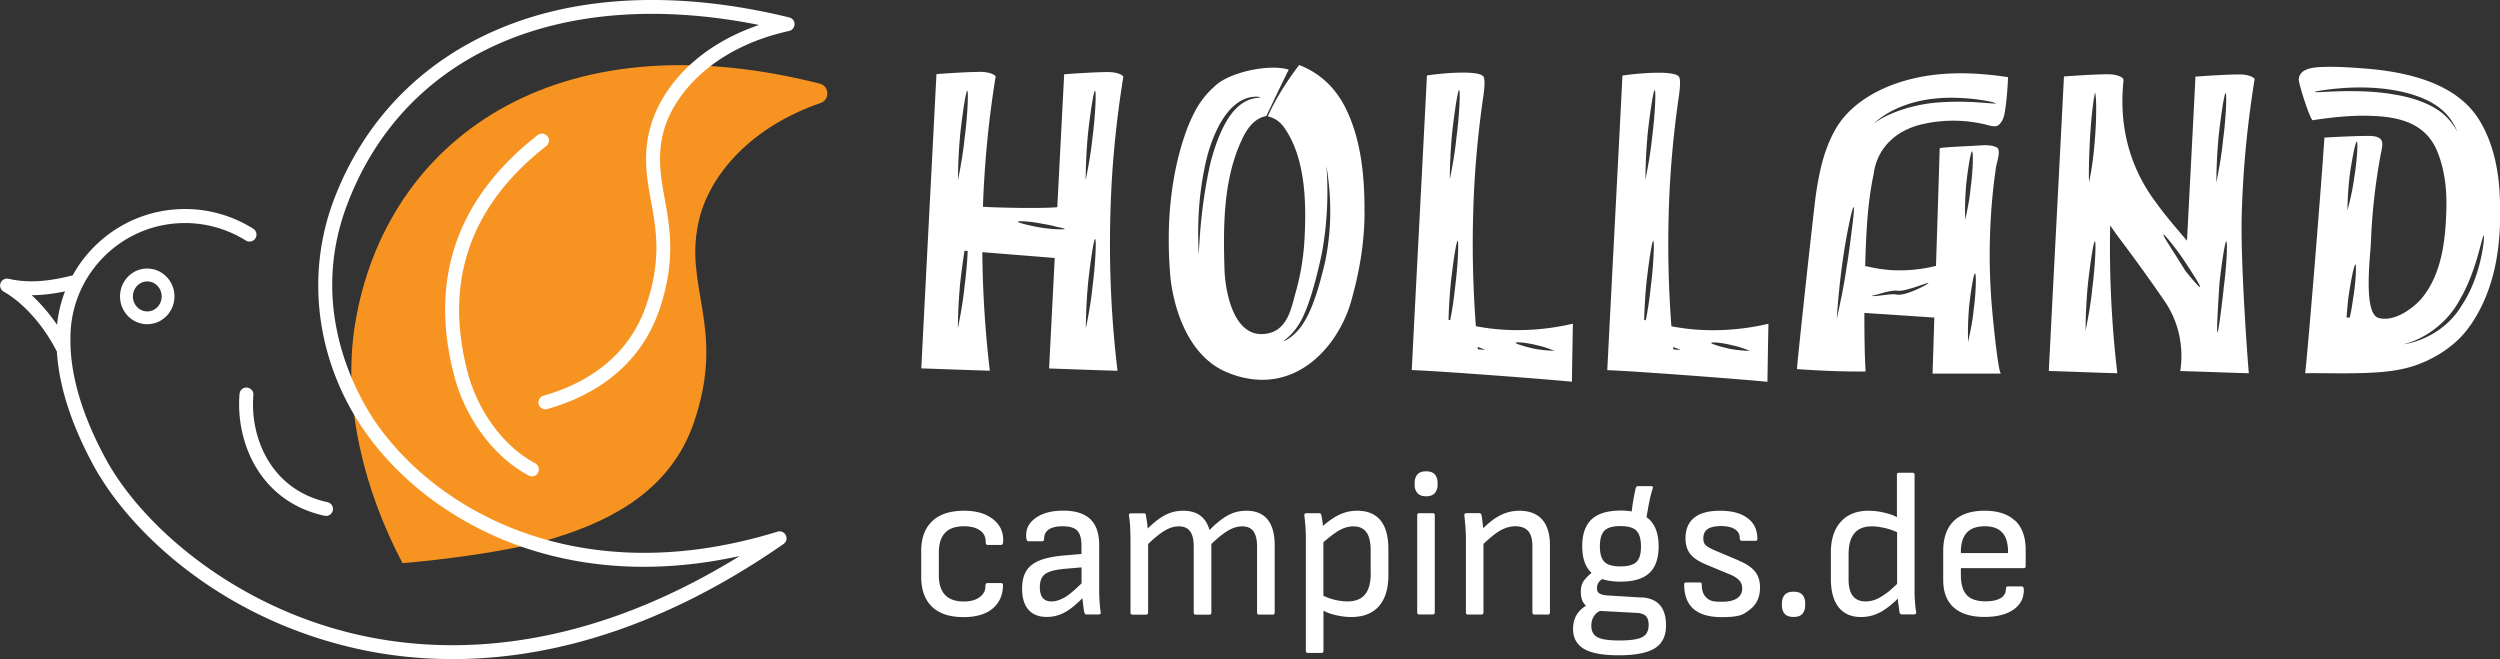
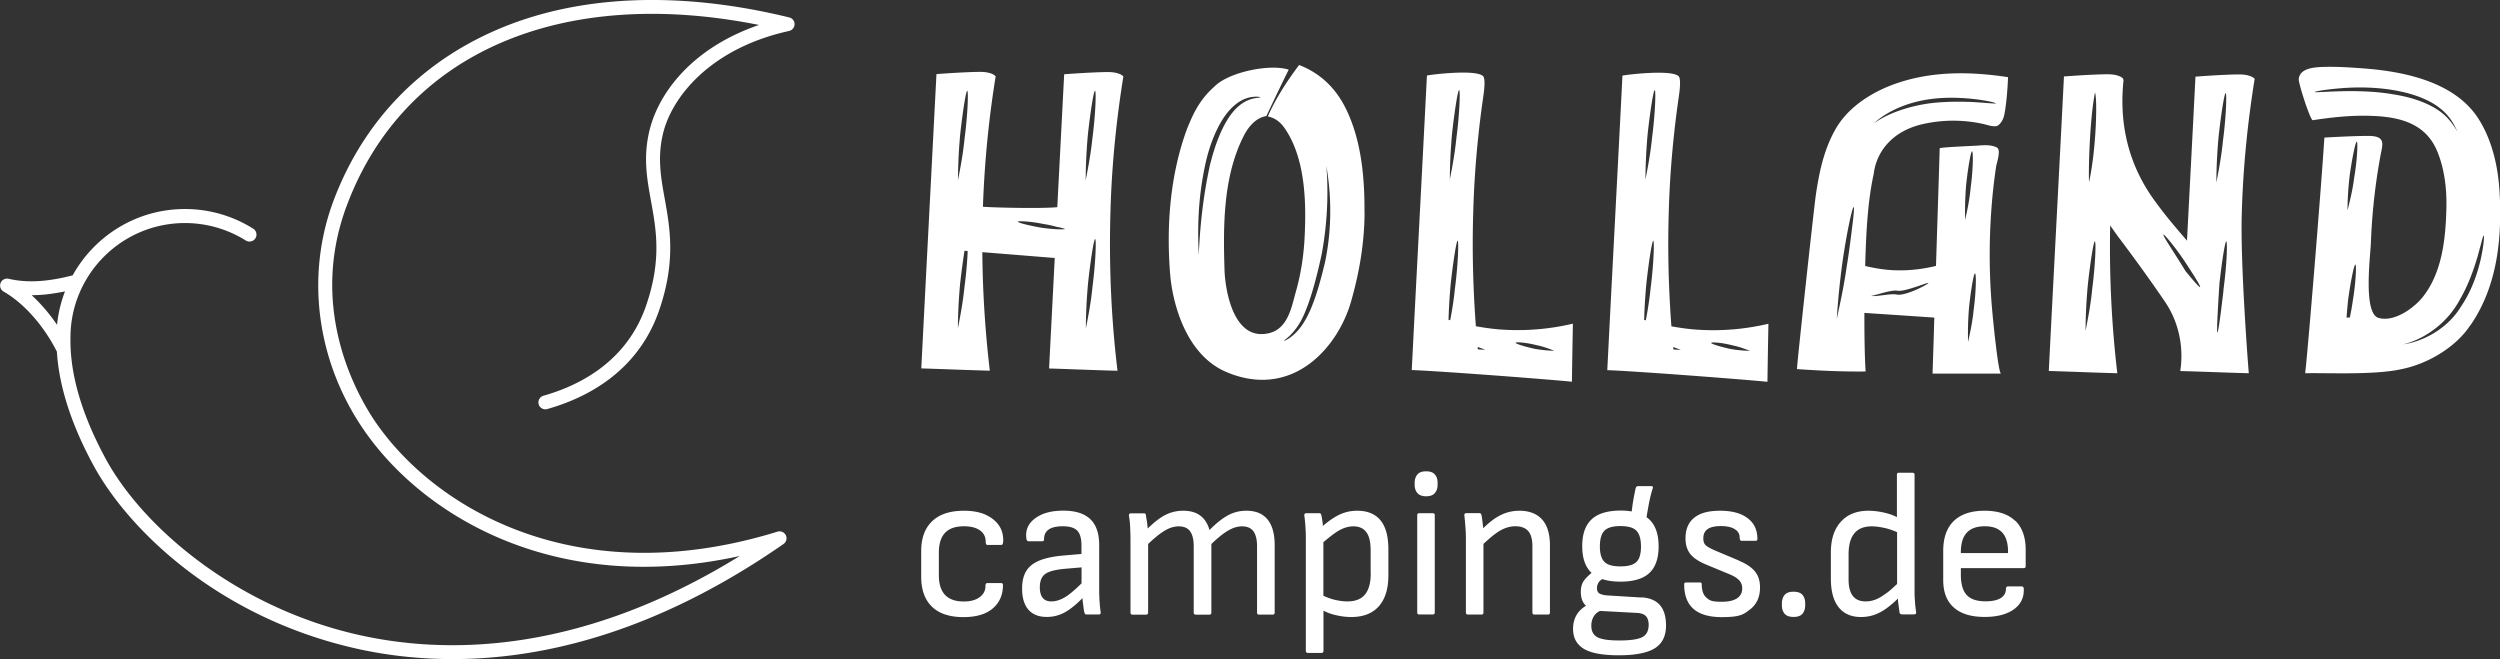
<svg xmlns="http://www.w3.org/2000/svg" id="Layer_1" viewBox="0 0 283.46 74.73">
  <rect x="0" y="0" width="283.46" height="74.73" fill="#333333" stroke="none" />
  <defs>
    <style>.lg-2{fill:#fff}</style>
  </defs>
-   <path d="M63.08 60.93c6.66-2.06 13-5.6 15.55-12.9 3.82-10.95-1.32-15.53.69-23.34 1.26-4.9 5.76-10.27 13.74-13.02 1.04-.36.98-1.91-.09-2.18-30.15-7.66-49.3 6.53-52.7 27.19-1.5 9.11 1.05 18.99 5.37 27.17.05 0 10.79-.85 17.44-2.91" style="fill:#f79421" />
-   <path d="M28.01 43.94a.786.786 0 0 0-.85.72c-.46 5.56 2.36 12.25 9.65 13.82l.17.02a.79.79 0 0 0 .16-1.56c-6.36-1.37-8.82-7.25-8.41-12.14a.786.786 0 0 0-.72-.85M61.94 16.56c.34-.27.4-.76.14-1.11a.804.804 0 0 0-1.11-.14c-9.25 7.22-12.41 16.5-9.39 27.59 1 3.68 3.72 8.51 8.35 11.01.12.06.25.1.38.1.28 0 .55-.15.69-.41.21-.38.07-.86-.32-1.07-4.19-2.27-6.66-6.67-7.58-10.04-2.84-10.41.13-19.14 8.84-25.93M13.61 33.61c0 1.74 1.38 3.15 3.08 3.15s3.09-1.41 3.09-3.15-1.38-3.16-3.09-3.16-3.08 1.42-3.08 3.16m4.72 0c0 .94-.73 1.7-1.63 1.7s-1.63-.76-1.63-1.7.73-1.7 1.63-1.7 1.63.76 1.63 1.7" class="lg-2" />
  <path d="M89.5 1.98C76.97-1.08 65.48-.59 56.26 3.41 47.59 7.17 41.23 13.8 37.88 22.59c-3.32 8.69-1.98 18.57 3.57 26.44 6.79 9.63 21.74 18.57 42.43 14.01-18.45 11.39-33.84 11.18-43.76 8.82-13.79-3.28-24.07-12.33-28.14-19.85-2.73-5.04-4.07-9.65-3.99-13.74 0-7.16 5.82-12.98 12.98-12.98a13 13 0 0 1 6.9 1.98c.37.23.86.12 1.09-.25s.12-.86-.25-1.09a14.5 14.5 0 0 0-7.74-2.23c-5.47 0-10.24 3.03-12.73 7.52-2.92.75-5.17.87-7.26.39a.787.787 0 0 0-.57 1.45c2.3 1.32 4.55 3.86 6.04 6.81.24 3.92 1.63 8.25 4.14 12.88C14.52 60 24.52 69.76 39.76 73.39c3.3.79 7.18 1.34 11.57 1.34 10.17 0 23.03-2.99 37.51-13.05.32-.22.43-.64.26-.99a.79.79 0 0 0-.94-.41c-22.32 6.89-38.41-2.25-45.4-12.16-1.96-2.79-8.02-12.82-3.38-24.97C45.9 5.98 63.64-1.65 86.06 2.83c-7.55 2.58-11.35 7.66-12.4 11.89-.76 3.06-.31 5.51.16 8.11.59 3.26 1.2 6.62-.53 11.73-2.16 6.41-7.54 9.14-11.67 10.31a.785.785 0 0 0 .43 1.51c4.49-1.27 10.35-4.26 12.73-11.32 1.86-5.49 1.18-9.23.59-12.52-.44-2.43-.85-4.72-.18-7.45 1.01-4.11 5.36-9.61 14.28-11.58.36-.08.61-.39.62-.76s-.25-.69-.6-.77M6.47 36.83c-.86-1.26-1.84-2.4-2.88-3.36 1.17 0 2.41-.15 3.78-.43-.46 1.2-.77 2.47-.9 3.79M107.17 60.4c.47-.49 1.18-.73 2.14-.73.75 0 1.35.15 1.79.46.44.3.66.73.66 1.28 0 .25.07.38.21.38h1.55c.16 0 .23-.18.23-.54 0-.68-.18-1.26-.54-1.75q-.54-.735-1.53-1.17c-.66-.28-1.45-.42-2.38-.42-1.57 0-2.77.39-3.6 1.18s-1.25 1.91-1.25 3.39v2.92c0 1.48.41 2.6 1.22 3.39.82.79 2.01 1.18 3.58 1.18 1.44 0 2.55-.33 3.32-.99s1.15-1.54 1.15-2.66c0-.14-.08-.21-.23-.21h-1.55c-.14 0-.21.12-.21.38 0 .49-.22.9-.66 1.22-.44.33-1.04.49-1.79.49-.94 0-1.65-.25-2.12-.74s-.71-1.24-.71-2.25v-2.54c0-1.02.24-1.77.71-2.26M124.68 68.3a21 21 0 0 1-.05-1.47v-5.04c0-1.3-.33-2.27-1-2.92-.67-.64-1.68-.97-3.05-.97s-2.39.28-3.17.84-1.13 1.28-1.05 2.18c.02.3.1.45.26.45h1.55q.21 0 .21-.24c0-.97.71-1.46 2.12-1.46.78 0 1.33.17 1.65.5.31.33.47.89.47 1.67v.97l-1.84.16c-1.19.09-2.15.28-2.86.56s-1.23.68-1.55 1.2-.48 1.18-.48 2q0 1.575.72 2.4c.48.55 1.17.82 2.08.82.5 0 .98-.08 1.44-.25.46-.16.92-.43 1.4-.8q.57-.435 1.2-1.08c.02.22.04.45.08.71.05.42.09.69.11.81q.045.135.09.24c.03.06.09.09.19.09h1.36c.19 0 .27-.09.24-.26-.05-.31-.09-.69-.12-1.12m-3.84-.63c-.57.35-1.11.53-1.62.53-.44 0-.77-.13-.99-.4q-.33-.405-.33-1.2c0-.71.2-1.21.61-1.51s1.15-.49 2.24-.59l1.88-.16v1.81c-.72.71-1.32 1.22-1.79 1.52M141.32 57.91c-.75 0-1.45.17-2.09.52s-1.34.9-2.09 1.67c-.2-.72-.55-1.27-1.05-1.64-.49-.37-1.14-.55-1.94-.55-.72 0-1.4.16-2.02.48-.63.32-1.29.84-2 1.54-.02-.28-.05-.56-.09-.82q-.075-.405-.12-.75c-.02-.11-.1-.16-.24-.16h-1.41c-.2 0-.29.09-.26.28.06.38.11.8.13 1.26s.04.91.04 1.33v8.38c0 .16.08.24.23.24h1.53q.24 0 .24-.24v-7.77c.72-.69 1.35-1.2 1.89-1.52q.81-.48 1.59-.48c.58 0 1.01.19 1.28.56.27.38.41.94.41 1.7v7.51q0 .24.24.24h1.53c.16 0 .23-.08.23-.24v-7.77c.72-.69 1.35-1.2 1.9-1.52q.81-.48 1.59-.48c.58 0 1.01.19 1.28.56.27.38.41.94.41 1.7v7.51c0 .16.08.24.23.24h1.53q.24 0 .24-.24v-7.63c0-1.29-.27-2.26-.81-2.92s-1.34-.99-2.39-.99M153.89 57.91c-.5 0-.98.07-1.42.21-.45.14-.9.36-1.37.67-.35.23-.72.51-1.11.85v-.14c-.02-.2-.05-.4-.08-.6s-.06-.36-.09-.47c-.02-.16-.1-.24-.26-.24h-1.44c-.17 0-.25.09-.23.28.05.35.09.74.12 1.18s.05.84.05 1.2v12.94q0 .24.24.24h1.53c.16 0 .23-.08.23-.24v-4.55c.35.19.78.36 1.29.48q.96.24 1.86.24c1.36 0 2.41-.41 3.13-1.22.72-.82 1.08-1.98 1.08-3.51v-2.94c0-1.48-.3-2.57-.9-3.3-.6-.72-1.47-1.08-2.64-1.08m1.54 7.08c0 1.07-.21 1.87-.64 2.4-.42.53-1.09.8-2 .8-.49 0-1-.07-1.55-.21-.42-.11-.81-.26-1.18-.43v-6.07c.7-.6 1.29-1.05 1.75-1.32.56-.32 1.11-.48 1.66-.48.64 0 1.13.22 1.46.66s.49 1.13.49 2.07V65ZM162.45 58.19h-1.53c-.16 0-.23.08-.23.23v11.02c0 .16.08.23.23.23h1.53c.16 0 .23-.08.23-.23V58.42c0-.16-.08-.23-.23-.23M172.29 57.91c-.53 0-1.04.08-1.52.24q-.72.24-1.44.75c-.37.27-.76.6-1.16 1v-.05c-.03-.29-.07-.57-.1-.84s-.06-.46-.09-.59c-.03-.16-.12-.24-.26-.24h-1.44c-.19 0-.27.1-.24.31.03.28.07.68.11 1.19q.06.765.06 1.38v8.38c0 .16.08.24.23.24h1.53c.16 0 .23-.08.23-.24v-7.77c.71-.66 1.31-1.16 1.81-1.46.6-.36 1.2-.54 1.81-.54.64 0 1.13.18 1.45.54s.48.93.48 1.72v7.51c0 .16.08.24.23.24h1.53c.16 0 .23-.08.23-.24v-7.6c0-1.3-.3-2.28-.89-2.94-.6-.66-1.46-.99-2.59-.99M186.13 67.75l-3.91-.24c-.39-.03-.68-.11-.87-.22-.19-.12-.28-.32-.28-.6 0-.27.08-.5.23-.71.09-.12.21-.22.37-.32.57.19 1.26.29 2.06.29 1.49 0 2.59-.33 3.28-.98.7-.65 1.05-1.66 1.05-3.02s-.35-2.38-1.05-3.05c-.1-.09-.21-.18-.32-.26.12-.71.22-1.29.31-1.73.11-.55.24-1.07.4-1.55.05-.16-.02-.24-.19-.24h-1.48c-.14 0-.24.09-.28.28-.08.35-.16.76-.25 1.26-.07.38-.13.82-.19 1.33-.37-.06-.77-.1-1.21-.1q-2.265 0-3.33.99c-.71.66-1.07 1.67-1.07 3.04s.35 2.38 1.06 3.04c-.39.32-.68.62-.87.88-.24.34-.35.76-.35 1.26 0 .72.2 1.24.59 1.58-.43.26-.77.58-1.01.95-.31.48-.46 1.04-.46 1.68 0 1 .4 1.75 1.21 2.25.81.49 2.13.74 3.97.74s3.23-.26 4.08-.79 1.28-1.39 1.28-2.58c0-1.02-.23-1.79-.69-2.32s-1.16-.82-2.08-.88m-4.21-7.56c.35-.35.95-.52 1.81-.52s1.47.17 1.81.52.52.94.52 1.79-.17 1.42-.51 1.75c-.34.34-.94.51-1.82.51s-1.47-.17-1.81-.51-.52-.92-.52-1.75.17-1.44.52-1.79m4.29 12.07c-.48.25-1.34.38-2.58.38s-2.02-.12-2.49-.36-.71-.68-.71-1.31q0-.66.33-1.14c.15-.23.37-.4.65-.54l4.11.22c.5.02.86.13 1.08.35s.33.56.33 1.01c0 .67-.24 1.14-.72 1.39M197.17 63.56l-2.68-1.13c-.55-.24-.91-.44-1.09-.61q-.27-.255-.27-.78c0-.47.16-.82.49-1.05s.83-.34 1.51-.34 1.18.11 1.55.34c.38.23.57.54.57.95 0 .25.08.38.23.38h1.55c.16 0 .23-.07.23-.21 0-1.02-.37-1.81-1.11-2.36-.74-.56-1.77-.84-3.11-.84s-2.28.26-2.94.79q-.99.795-.99 2.34 0 1.08.54 1.77c.36.46.97.86 1.84 1.22l2.68 1.11c.47.2.82.43 1.04.67s.33.55.33.91c0 .49-.2.86-.59 1.12q-.585.39-1.74.39c-1.155 0-1.38-.16-1.73-.47s-.53-.82-.53-1.53c0-.13-.07-.19-.21-.19h-1.55c-.16 0-.23.07-.23.21 0 1.24.35 2.17 1.06 2.79q1.065.93 3.18.93c2.115 0 2.47-.29 3.23-.87.75-.58 1.13-1.41 1.13-2.49 0-.74-.19-1.34-.57-1.81s-.98-.88-1.81-1.22M203.36 67.09c-.47 0-.81.12-1.01.36s-.31.56-.31.95v.24c0 .39.1.71.31.95s.54.36 1.01.36.81-.12 1.01-.36.31-.56.31-.95v-.24c0-.39-.1-.71-.31-.95-.2-.24-.54-.36-1.01-.36M217.16 68.69l-.06-.88c-.02-.31-.02-.57-.02-.79V53.84q0-.24-.24-.24h-1.53c-.16 0-.23.08-.23.24v4.8c-.33-.19-.76-.35-1.3-.48a8 8 0 0 0-1.93-.25c-1.33 0-2.38.42-3.13 1.25s-1.13 1.99-1.13 3.48v2.94c0 1.44.29 2.53.88 3.27s1.43 1.11 2.53 1.11c.53 0 1.04-.08 1.52-.25s.96-.42 1.44-.78c.39-.29.8-.64 1.24-1.06 0 .19.01.4.05.64.05.36.09.66.12.89.02.17.11.26.28.26h1.37c.2 0 .28-.11.23-.33-.03-.16-.06-.38-.08-.66m-3.24-1.45c-.46.35-.87.6-1.25.75s-.76.22-1.15.22c-.64 0-1.13-.21-1.45-.62-.32-.42-.48-1.04-.48-1.87v-2.82c0-1.07.21-1.87.65-2.4.43-.53 1.09-.8 1.97-.8.46 0 .98.07 1.58.21.46.11.89.27 1.3.45v5.87c-.43.41-.81.75-1.15 1.01ZM228.48 59.05c-.79-.76-1.95-1.14-3.47-1.14s-2.68.39-3.48 1.16c-.8.78-1.2 1.91-1.2 3.4v3.29c0 1.38.4 2.42 1.21 3.13s1.96 1.06 3.47 1.06c1.43 0 2.54-.29 3.34-.87s1.17-1.37 1.11-2.38c-.03-.14-.11-.21-.23-.21h-1.53c-.17 0-.26.09-.26.26 0 .47-.2.83-.6 1.07q-.6.36-1.71.36c-.99 0-1.7-.24-2.14-.72s-.66-1.24-.66-2.29v-.75h7.11q.24 0 .24-.24v-1.84c0-1.44-.4-2.55-1.19-3.31m-.82 3.68h-5.34v-.12c0-.97.22-1.7.67-2.19s1.13-.73 2.04-.73 1.54.24 1.98.71q.66.705.66 2.19v.14ZM161.7 53.44q-.69 0-.99.36c-.2.24-.31.55-.31.93v.24c0 .38.1.69.31.93.2.24.53.37.99.37s.78-.12.99-.37c.2-.24.31-.55.31-.93v-.24c0-.38-.1-.69-.31-.93q-.3-.36-.99-.36M126.72 42.04c-2.61-.07-5.17-.18-7.77-.26.21-4.17.43-8.35.64-12.53l-8.21-.66c.04 4.8.36 9.31.85 13.44-2.61-.07-5.17-.18-7.77-.26.26-5.19 1.48-28.69 1.72-33.37 2.4-.18 4.16-.25 4.96-.25.4 0 1.05.04 1.55.33.1.07.15.11.2.18-.73 4.52-1.26 9.48-1.44 14.78.75.08 6.48.24 8.43.05l.78-15.07c2.41-.18 4.16-.25 4.96-.25.4 0 1.05.04 1.55.33.1.07.15.11.2.18-.75 4.66-1.31 9.78-1.46 15.26-.2 6.56.14 12.66.8 18.12m-16.98-13.6c-.12 0-.24-.02-.37-.03-.16.98-.34 2.35-.49 3.64-.2 2.16-.26 3.97-.26 5.16.2-1.08.55-2.74.75-4.73.2-1.5.32-3 .36-4.04Zm-.06-18.17c-.15 0-.55 2.63-.8 4.94-.2 2.2-.25 4.01-.25 5.2.2-1.08.55-2.74.75-4.76.35-2.63.45-5.37.3-5.38m11.08 15.67s-.16-.1-.98-.25a12 12 0 0 0-1.44-.31c-1.44-.3-2.92-.38-2.92-.26s1.42.47 2.68.68c.62.09 1.17.14 1.66.17.81.03.99 0 .99-.03Zm3.42 1.14c-.15 0-.55 2.63-.8 4.98-.2 2.16-.25 3.97-.25 5.16.2-1.08.56-2.74.75-4.73.35-2.67.45-5.41.3-5.41m-.02-16.8c-.15 0-.55 2.63-.8 4.94-.2 2.2-.25 4.01-.25 5.2.2-1.08.55-2.74.76-4.76.35-2.63.45-5.38.3-5.38ZM178.34 36.71c-.04 2.21-.08 4.37-.11 6.57-3.59-.35-15.68-1.25-18.16-1.32.56-11.12 1.16-22.27 1.72-33.39 0-.06 5.99-.83 6.44.17.19.43.03 1.67-.04 2.14-.2 1.38-.38 2.77-.53 4.16-.33 3.01-.54 6.03-.62 9.05-.14 4.55 0 8.86.3 12.9 1.01.18 2.04.33 3.12.39 2.85.17 5.5-.12 7.87-.68m-13.05-9.42c-.15 0-.55 2.64-.8 4.98-.14 1.56-.21 2.91-.24 4l.19.05c.19-.99.4-2.22.54-3.62.35-2.67.45-5.41.3-5.41Zm.16-17.07c-.15 0-.55 2.63-.8 4.94-.2 2.2-.25 4.01-.25 5.2.2-1.08.55-2.74.75-4.77.35-2.64.45-5.38.3-5.38Zm2.94 29.43c-.22-.08-.51-.19-.84-.3l.03.27c.31.02.6.04.81.04Zm7.87.13c-.47-.17-1.19-.47-2.05-.64-1.16-.3-2.35-.38-2.35-.26s1.14.46 2.16.68c.94.17 1.73.21 2.25.22ZM200.51 36.72c-.04 2.21-.08 4.37-.11 6.57-3.59-.35-15.68-1.25-18.16-1.32.56-11.12 1.16-22.27 1.72-33.39 0-.06 5.99-.82 6.44.17.19.43.03 1.67-.04 2.14-.2 1.38-.38 2.77-.53 4.16-.33 3.01-.54 6.03-.62 9.05-.14 4.55 0 8.86.3 12.9 1.01.18 2.04.33 3.12.39 2.85.17 5.5-.12 7.87-.68m-13.04-9.42c-.15 0-.55 2.64-.8 4.98-.14 1.56-.21 2.91-.24 4l.19.05c.19-.99.4-2.22.54-3.62.35-2.67.45-5.41.3-5.41Zm.16-17.07c-.15 0-.55 2.63-.8 4.94-.2 2.2-.25 4.01-.25 5.2.2-1.08.55-2.74.75-4.77.35-2.64.45-5.38.3-5.38Zm2.93 29.43c-.22-.08-.51-.19-.84-.3l.03.27c.31.02.6.04.81.04Zm7.88.13c-.47-.17-1.19-.47-2.06-.64-1.16-.3-2.35-.38-2.35-.26s1.14.46 2.16.68c.94.17 1.73.21 2.25.22M212.42 19.85c-.7 3.28-.84 6.94-.94 10.31 1.17.27 2.38.48 3.66.49 1.56.03 3.01-.17 4.37-.5.14-4.45.29-8.9.42-13.33 0-.13 3.95-.28 4.28-.31.72-.05 1.52-.12 2.18.2.55.26 0 1.75-.07 2.21-.12.83-.23 1.66-.32 2.49-.49 4.61-.53 9.25-.11 13.86.05.59.67 7.09 1 7.09h-7.77c.07-2.12.14-4.24.2-6.35-2.64-.18-5.29-.36-7.93-.53 0 2.37.02 4.67.14 6.64-2.61.03-5.17-.09-7.78-.27-.07 0 1.94-18.44 2.14-19.77.37-2.51.89-5.04 2.18-7.35 1.26-2.26 3.44-3.79 5.7-4.79 4.64-1.99 9.58-1.85 13.91-1.19-.08 2.04-.28 3.52-.41 4.19-.09.46-.28.92-.68 1.25-.36.31-1.26-.03-1.66-.12a15.7 15.7 0 0 0-6.96.01c-3.25.75-5.23 2.95-5.54 5.76m-2.26 3.65c-.16-.02-.85 3.28-1.26 6.21a88 88 0 0 0-.65 6.48c.28-1.36.77-3.43 1.12-5.91.28-1.67.48-3.35.64-4.64.17-1.29.23-2.14.16-2.14Zm2 10.05c.39.15 2.15-.28 2.85-.15.94.25 3.64-1.17 3.63-1.3 0-.13-2.69 1.03-3.51.87-.76-.12-2.55.56-2.96.58Zm.3-19.54c1.2-.91 3.41-1.86 6.22-2.27 1.84-.24 3.75-.22 5.18-.15 1.44.1 2.41.19 2.42.15.04-.15-3.73-.94-7.11-.53-3.22.36-5.57 1.69-6.71 2.8m10.35 10.94c.17-.83.48-2.11.62-3.66.28-2.02.31-4.12.16-4.12s-.48 2.03-.67 3.8c-.14 1.69-.14 3.07-.11 3.98m1.11 6.07c-.15 0-.48 2.03-.67 3.82-.14 1.66-.14 3.04-.11 3.95.17-.83.48-2.11.63-3.63.28-2.05.31-4.15.16-4.14ZM254.98 42.32c-2.61-.07-5.17-.18-7.77-.25.01-.26.82-4.12-1.77-7.91-1.48-2.17-3.2-4.57-5.16-7.17-.35-.46-.68-.95-1.02-1.43-.12 6.04.21 11.69.81 16.76-2.61-.07-5.17-.18-7.77-.26.56-11.12 1.16-22.27 1.72-33.39 2.41-.18 4.16-.25 4.96-.25.4 0 1.05.04 1.55.33.1.07.15.11.2.18V9l.05.04c-.49 4.51.28 9.46 3.77 14.05 1.02 1.41 2.21 2.79 3.42 4.2.32-6.21.65-12.41.96-18.6 2.4-.18 4.16-.25 4.96-.25.4 0 1.05.04 1.55.33.1.07.15.11.2.18-.75 4.66-1.31 9.78-1.46 15.27-.18 5.71.76 17.79.8 18.12m-17.46-14.97c-.15 0-.55 2.63-.8 4.98-.2 2.17-.25 3.97-.25 5.16.2-1.08.56-2.74.75-4.73.35-2.67.46-5.42.3-5.41m.02-16.89c-.59 2.93-.75 8.54-.68 10.18.81-3.65.97-9.34.68-10.18m11.91 22.07c.09-.04-.45-.96-1.62-2.73-.43-.66-.88-1.28-1.26-1.78-.7-.91-1.21-1.48-1.27-1.44-.14.07 1.25 2.07 2.49 4.12 1.03 1.26 1.58 1.87 1.66 1.83m2.97-5.18c-.14 0-.52 2.47-.77 4.75-.24 3.72-.32 5.58-.23 5.58.08 0 .32-1.59.69-4.81v-.11c.37-2.67.47-5.42.31-5.42Zm-.07-16.81c-.15 0-.55 2.63-.8 4.94-.2 2.2-.25 4.01-.25 5.2.2-1.09.55-2.74.75-4.77.35-2.63.45-5.38.3-5.38ZM280.09 36.88c-1.6 2.45-4.81 4.41-7.92 5-3.08.66-8.41.38-10.8.44.27-2.2 1.74-20 2.18-26.72 2.4-.14 4.16-.19 4.96-.19 2.08 0 1.63.96 1.39 2.28a68.69 68.69 0 0 0-1.08 9.86c-.07 1.6-.89 8.01.88 8.5 1.84.51 4.06-1.21 4.96-2.32 2.27-2.82 2.63-6.73 2.72-10.04.06-2.19-.19-4.51-1.06-6.59-1.23-2.92-3.9-3.85-7.4-3.96-2.15-.09-4.43.14-6.69.49-.27.04-1.64-4.21-1.59-4.67.12-1.21 1.69-1.34 2.79-1.37 1.58-.05 3.15.06 4.72.18 5.01.39 10.38 1.73 12.91 5.76 1.56 2.48 2.19 5.49 2.35 8.22.29 5.11-.19 10.61-3.3 15.13M278.67 15c-.34-.74-.82-1.77-1.93-2.66-1.08-.9-2.7-1.57-4.52-1.96-2.39-.52-4.9-.53-6.73-.38-1.85.14-3.06.38-3.04.43.02.15 4.81-.46 8.92.27 1.95.3 3.66.88 4.91 1.68 1.28.8 1.93 1.84 2.4 2.62Zm-11.61 15c-.15 0-.55 2.03-.8 3.83-.09.79-.15 1.52-.2 2.17.12 0 .24 0 .37.01.12-.56.24-1.18.33-1.85.35-2.06.45-4.17.3-4.16m.16-13.94c-.15 0-.55 2.03-.8 3.81-.2 1.7-.25 3.08-.25 4 .2-.84.55-2.11.75-3.67.35-2.03.45-4.14.3-4.14m14.38 10.65c-.07 0-.29.99-.69 2.4-.41 1.41-1.05 3.23-1.98 4.82-1.6 3.03-4.44 4.65-6.44 5.11 1.83-.23 4.88-1.5 6.58-4.33 1.23-1.82 1.88-3.86 2.22-5.39.34-1.54.4-2.59.32-2.59ZM154.72 24.13c-.02 3.4-.58 6.72-1.52 10.02-1.47 5.18-6.38 10.77-13.41 8.32-.29-.1-.57-.22-.86-.34-4.71-2.1-6.03-8.25-6.25-11.01-.45-5.46-.02-11.31 1.93-16.56.64-1.56 1.35-3.21 3.07-4.73 1.57-1.63 6.25-2.63 8.44-1.93-1.37 2.76-2.5 5.21-2.54 5.26-1.35.23-2.18 1.46-2.64 2.41-2.28 4.6-2.25 10.14-2.1 15.04.07 2.19.97 8.16 5.07 7.16 2.16-.53 2.55-3.06 3-4.62.6-2.09.92-4.23 1.02-6.38.18-3.85.09-8.8-2.26-12.22-.59-.86-1.26-1.21-1.92-1.35.91-2.05 2.14-3.96 3.55-5.83 2.66 1.03 4.3 2.89 5.34 5.03 1.75 3.61 2.1 7.88 2.07 11.73m-17.59-5.12c.62-2.66 1.65-5.36 3.06-6.73 1.39-1.39 2.74-1.12 2.73-1.26 0 0-.32-.11-.86-.03-.54.04-1.31.3-2.05.93-1.53 1.26-2.62 3.78-3.2 6.12-1.08 4.54-.99 8.4-.88 10.9.1-2.29.33-5.81 1.21-9.94Zm13.27-.2c.19 2.29.23 5.82-.51 9.91-.58 2.71-1.33 5.57-2.23 7.38-.93 1.87-2.13 2.5-2.07 2.54.02.06 1.33-.48 2.35-2.24 1.03-1.7 1.75-4.32 2.32-6.73.93-4.5.56-8.37.14-10.86" class="lg-2" />
</svg>